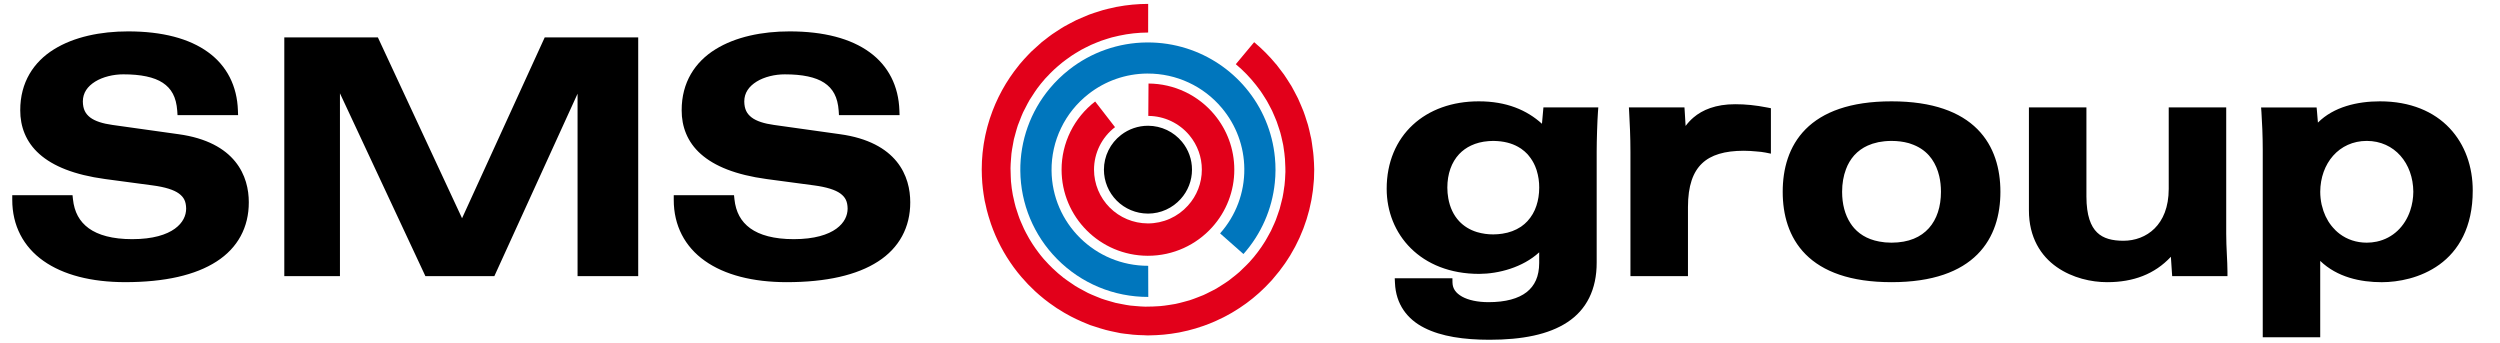
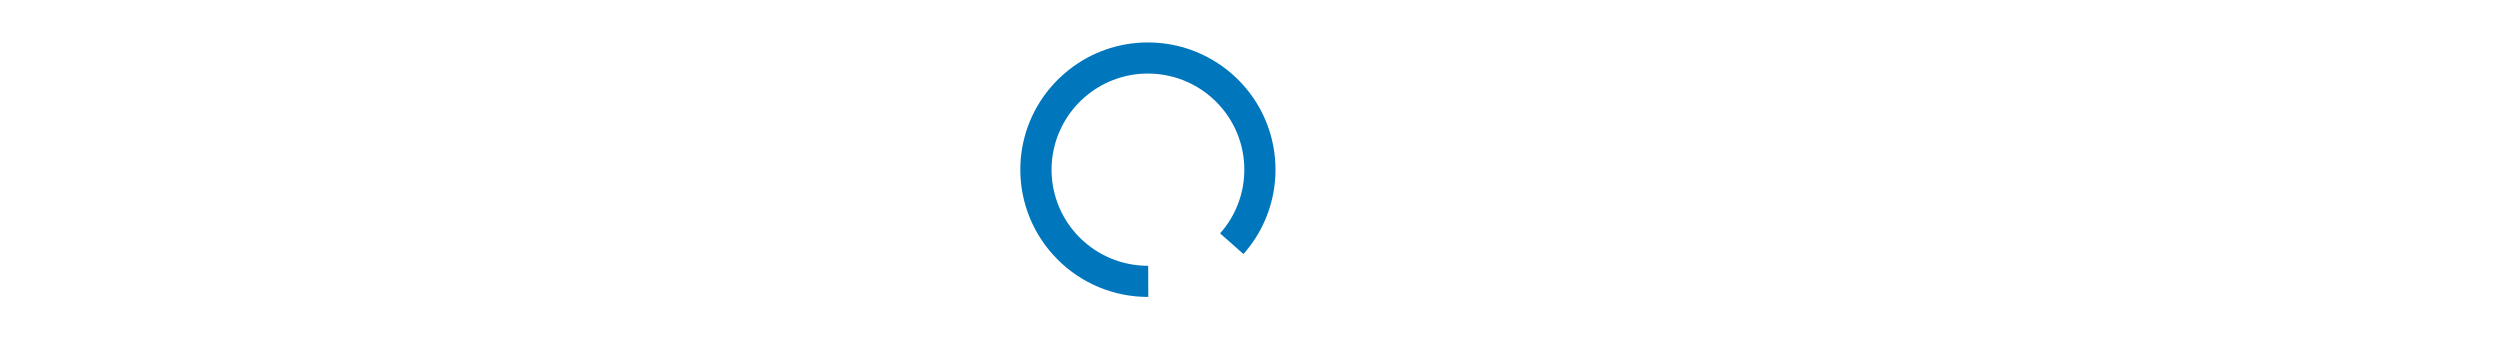
<svg xmlns="http://www.w3.org/2000/svg" width="204" height="28" viewBox="0 0 204 28" fill="none">
  <g clip-path="url(#clip0_2141_1252)">
-     <path d="M14.57 10.951L9.178 10.195C8.375 10.085 7.749 9.883 7.357 9.584C6.971 9.281 6.769 8.915 6.76 8.276C6.765 7.566 7.14 7.05 7.767 6.657C8.39 6.272 9.252 6.065 10.063 6.066C11.486 6.065 12.572 6.288 13.281 6.755C13.985 7.222 14.383 7.908 14.464 9.05L14.486 9.393H19.428L19.414 9.014C19.351 7.026 18.515 5.369 16.979 4.258C15.445 3.145 13.252 2.561 10.455 2.561C8.219 2.562 6.049 3 4.401 4.027C2.752 5.048 1.645 6.715 1.652 9.001C1.648 10.313 2.103 11.583 3.215 12.569C4.326 13.557 6.052 14.267 8.581 14.61L12.461 15.129C13.476 15.264 14.187 15.49 14.601 15.793C15.01 16.097 15.18 16.434 15.19 17.024C15.187 17.584 14.937 18.176 14.268 18.662C13.599 19.147 12.486 19.515 10.791 19.515C9.173 19.515 8.009 19.184 7.243 18.629C6.477 18.072 6.065 17.296 5.953 16.258L5.918 15.929H1V16.296C0.995 18.412 1.918 20.141 3.54 21.285C5.161 22.432 7.448 23.022 10.221 23.024C13.453 23.022 15.948 22.45 17.67 21.339C19.396 20.233 20.31 18.544 20.302 16.502C20.302 15.474 20.053 14.241 19.19 13.18C18.33 12.12 16.873 11.268 14.57 10.951ZM37.703 17.807L30.835 3.052H23.199V22.531H27.74V7.615L34.712 22.531H40.34L47.129 7.646V22.531H52.078V3.052H44.449L37.704 17.808L37.703 17.807ZM68.545 10.951L63.155 10.195C62.352 10.085 61.724 9.883 61.332 9.583C60.943 9.281 60.741 8.914 60.732 8.276C60.737 7.566 61.114 7.05 61.742 6.657C62.366 6.272 63.228 6.065 64.041 6.067C65.464 6.065 66.549 6.289 67.257 6.754C67.962 7.222 68.358 7.907 68.438 9.05L68.459 9.394H73.405L73.391 9.015C73.328 7.027 72.492 5.37 70.956 4.259C69.422 3.145 67.229 2.562 64.432 2.561C62.197 2.562 60.026 3 58.376 4.028C56.725 5.049 55.617 6.715 55.624 9.002C55.62 10.314 56.075 11.584 57.189 12.57C58.301 13.557 60.028 14.267 62.558 14.611L66.439 15.129C67.453 15.265 68.163 15.491 68.578 15.793C68.986 16.098 69.156 16.434 69.166 17.024C69.162 17.584 68.913 18.176 68.245 18.663C67.576 19.148 66.463 19.516 64.77 19.515C63.152 19.515 61.988 19.184 61.22 18.629C60.455 18.073 60.042 17.297 59.93 16.259L59.896 15.93H54.978V16.297C54.971 18.413 55.895 20.141 57.517 21.285C59.137 22.433 61.424 23.023 64.196 23.025C67.43 23.023 69.924 22.451 71.645 21.34C73.37 20.234 74.284 18.544 74.276 16.503C74.277 15.474 74.028 14.242 73.167 13.181C72.305 12.12 70.848 11.268 68.545 10.951ZM125.824 10.1C124.59 8.98 122.922 8.263 120.653 8.269C118.507 8.269 116.627 8.945 115.284 10.191C113.94 11.433 113.15 13.239 113.153 15.412C113.153 17.241 113.832 18.983 115.126 20.262C116.419 21.544 118.32 22.351 120.707 22.349C122.282 22.343 124.255 21.825 125.598 20.589V21.461C125.593 22.563 125.238 23.315 124.572 23.84C123.901 24.364 122.858 24.658 121.462 24.656C120.582 24.658 119.816 24.491 119.304 24.204C118.789 23.91 118.538 23.555 118.523 23.067L118.517 22.707H113.811L113.829 23.091C113.901 24.823 114.829 26.049 116.225 26.751C117.618 27.461 119.464 27.723 121.541 27.725C124.209 27.723 126.369 27.304 127.908 26.287C129.449 25.273 130.298 23.627 130.289 21.413V12.352C130.289 11.457 130.34 9.867 130.392 9.16L130.421 8.766H125.943L125.824 10.1ZM122.592 19.069C122.359 19.104 122.114 19.126 121.853 19.127C121.403 19.129 120.956 19.066 120.524 18.939C119.927 18.757 119.443 18.45 119.066 18.049C118.612 17.563 118.311 16.926 118.18 16.181C118.129 15.893 118.103 15.602 118.103 15.309C118.104 14.188 118.444 13.241 119.066 12.575C119.342 12.284 119.671 12.047 120.035 11.877C120.445 11.682 120.921 11.556 121.469 11.515C121.594 11.506 121.72 11.499 121.853 11.498C121.967 11.498 122.074 11.506 122.183 11.512C122.943 11.561 123.57 11.769 124.071 12.1C124.084 12.109 124.101 12.117 124.114 12.126C124.124 12.133 124.131 12.14 124.142 12.147C124.322 12.274 124.489 12.416 124.637 12.574C124.678 12.619 124.716 12.668 124.755 12.716C124.959 12.962 125.13 13.241 125.262 13.549C125.275 13.577 125.283 13.608 125.296 13.637C125.326 13.713 125.356 13.787 125.382 13.866C125.387 13.881 125.391 13.897 125.395 13.912C125.535 14.364 125.604 14.835 125.6 15.308C125.6 15.847 125.52 16.344 125.37 16.791C125.22 17.258 124.97 17.687 124.637 18.049C124.488 18.21 124.32 18.355 124.134 18.484L124.115 18.498C124.104 18.506 124.091 18.512 124.079 18.52C123.667 18.792 123.174 18.981 122.592 19.069ZM141.588 8.505C139.995 8.502 138.91 8.974 138.193 9.584C137.931 9.807 137.72 10.043 137.545 10.278C137.525 9.888 137.502 9.498 137.475 9.109L137.452 8.766H132.918L132.94 9.153C132.989 10.031 133.044 11.166 133.044 12.401V22.531H137.738V16.894C137.739 15.155 138.152 14.034 138.883 13.337C139.614 12.637 140.736 12.303 142.291 12.302C142.662 12.302 142.992 12.328 143.273 12.354C143.586 12.376 143.859 12.406 144.064 12.449L144.506 12.539V8.831L144.208 8.773C143.254 8.586 142.441 8.504 141.588 8.505ZM154.347 8.269C150.97 8.267 148.729 9.145 147.341 10.54C145.955 11.935 145.468 13.799 145.469 15.652C145.468 17.501 145.955 19.363 147.341 20.756C148.729 22.15 150.97 23.027 154.347 23.025H154.352C157.728 23.025 159.969 22.149 161.357 20.757C162.745 19.364 163.234 17.502 163.233 15.653C163.234 13.799 162.744 11.937 161.357 10.541C159.967 9.145 157.725 8.267 154.347 8.269ZM150.316 15.652C150.316 14.971 150.426 14.348 150.634 13.801C150.785 13.389 151.01 13.009 151.3 12.679C151.607 12.34 151.982 12.068 152.4 11.881C152.659 11.764 152.929 11.676 153.207 11.619C153.234 11.614 153.256 11.605 153.281 11.6C153.413 11.575 153.547 11.556 153.681 11.541C153.719 11.537 153.752 11.529 153.789 11.526C153.966 11.508 154.152 11.5 154.346 11.499C154.863 11.5 155.318 11.562 155.723 11.673L155.764 11.683C155.822 11.699 155.875 11.721 155.93 11.74C156.539 11.944 157.024 12.264 157.398 12.679C157.444 12.73 157.484 12.786 157.526 12.839C157.56 12.882 157.596 12.922 157.627 12.966C157.632 12.973 157.636 12.981 157.642 12.988C157.918 13.384 158.12 13.85 158.242 14.371C158.335 14.768 158.382 15.198 158.382 15.652C158.382 16.858 158.049 17.893 157.397 18.619C156.746 19.345 155.766 19.799 154.346 19.802C154.246 19.802 154.152 19.794 154.056 19.789C153.983 19.785 153.906 19.786 153.835 19.779C153.802 19.776 153.773 19.77 153.741 19.767C152.645 19.652 151.853 19.235 151.3 18.618C151.188 18.491 151.086 18.356 150.995 18.214C150.548 17.528 150.316 16.65 150.316 15.652ZM181.659 8.766H176.968V15.412C176.966 16.923 176.496 17.964 175.814 18.642C175.132 19.319 174.215 19.645 173.272 19.646C172.363 19.645 171.629 19.465 171.122 18.969C170.612 18.476 170.254 17.596 170.252 16.035V8.766H165.56V17.153C165.553 19.376 166.542 20.893 167.832 21.792C169.121 22.696 170.68 23.023 171.914 23.025H171.957C174.076 23.025 175.82 22.373 177.144 20.953C177.165 21.366 177.195 21.777 177.226 22.191L177.25 22.532H181.761V22.165C181.76 21.304 181.658 20.199 181.659 19.077V8.766ZM199.886 10.457C198.616 9.109 196.699 8.267 194.197 8.269C192.36 8.27 190.431 8.715 189.142 10.004C189.12 9.702 189.095 9.401 189.067 9.1L189.036 8.767H184.505L184.534 9.16C184.586 9.873 184.64 11.144 184.64 12.196V27.519H189.33V21.29C190.721 22.627 192.617 23.027 194.351 23.027C195.687 23.025 197.519 22.7 199.055 21.59C200.591 20.483 201.782 18.559 201.775 15.547C201.777 13.626 201.158 11.802 199.886 10.457ZM196.674 17.183C196.242 18.468 195.27 19.434 193.943 19.716C193.674 19.773 193.401 19.802 193.127 19.802C192.275 19.8 191.53 19.541 190.932 19.095C190.807 19.002 190.689 18.901 190.577 18.792C190.557 18.773 190.539 18.751 190.521 18.73C190.318 18.527 190.14 18.302 189.989 18.058C189.93 17.963 189.879 17.861 189.828 17.759C189.805 17.717 189.781 17.677 189.761 17.634C189.635 17.362 189.538 17.078 189.47 16.786C189.463 16.754 189.452 16.724 189.444 16.693C189.371 16.351 189.332 16.001 189.331 15.651C189.344 13.335 190.856 11.502 193.127 11.498C195.405 11.502 196.913 13.335 196.927 15.651C196.924 16.172 196.839 16.688 196.674 17.182V17.183ZM93.652 17.428L93.674 17.43C94.733 17.43 95.683 16.969 96.34 16.242C96.937 15.586 97.267 14.732 97.267 13.846C97.269 13.014 96.979 12.208 96.448 11.567C96.113 11.162 95.694 10.835 95.219 10.609C94.743 10.384 94.224 10.265 93.698 10.262L93.679 10.262H93.674C92.879 10.262 92.107 10.526 91.479 11.012C91.044 11.346 90.691 11.775 90.449 12.267C90.206 12.758 90.08 13.299 90.08 13.847C90.08 14.793 90.456 15.701 91.125 16.372C91.794 17.043 92.703 17.423 93.652 17.428Z" fill="black" />
    <path d="M93.58 3.464C91.276 3.481 89.044 4.263 87.236 5.687C86.658 6.14 86.131 6.652 85.661 7.215C84.085 9.1 83.234 11.483 83.258 13.938C83.281 16.632 84.356 19.212 86.254 21.13C87.225 22.116 88.384 22.899 89.663 23.431C90.942 23.963 92.314 24.234 93.7 24.229L93.696 22.84L93.693 21.689C89.37 21.701 85.844 18.23 85.807 13.915C85.796 12.716 86.061 11.53 86.582 10.45C87.102 9.369 87.865 8.422 88.81 7.682C90.176 6.606 91.863 6.015 93.603 6.002H93.613L93.656 6.003C94.807 6 95.946 6.249 96.99 6.734C98.034 7.218 98.959 7.926 99.698 8.807C100.873 10.2 101.523 11.958 101.536 13.777C101.556 15.717 100.851 17.594 99.56 19.044L99.839 19.291L101.466 20.728C102.909 19.105 103.805 17.071 104.025 14.912C104.098 14.227 104.1 13.536 104.032 12.849C103.833 10.761 103.003 8.781 101.65 7.175C100.381 5.667 98.709 4.549 96.829 3.951C95.801 3.625 94.729 3.461 93.65 3.464C93.632 3.464 93.613 3.462 93.595 3.463L93.58 3.464Z" fill="#0076BD" />
-     <path d="M86.625 13.844C86.625 17.712 89.757 20.848 93.631 20.871H93.672C95.75 20.871 97.618 19.974 98.907 18.548C100.076 17.259 100.722 15.582 100.719 13.844C100.719 12.147 100.116 10.59 99.112 9.375C98.457 8.58 97.633 7.939 96.702 7.496C95.77 7.054 94.751 6.822 93.719 6.816L93.701 9.459C94.346 9.462 94.981 9.607 95.563 9.883C96.144 10.159 96.658 10.559 97.067 11.055C97.717 11.84 98.072 12.826 98.07 13.844C98.07 14.929 97.666 15.974 96.935 16.777C96.525 17.234 96.022 17.6 95.459 17.851C94.897 18.101 94.288 18.231 93.672 18.231L93.646 18.23C92.484 18.223 91.372 17.758 90.552 16.936C89.733 16.115 89.273 15.003 89.272 13.844C89.272 13.174 89.427 12.512 89.724 11.911C90.021 11.309 90.453 10.784 90.986 10.376L89.365 8.282C88.512 8.938 87.821 9.781 87.346 10.745C86.871 11.709 86.624 12.77 86.625 13.844Z" fill="#E2001A" />
-     <path d="M107.187 12.763C107.179 12.66 107.168 12.557 107.158 12.456C107.131 12.201 107.096 11.947 107.055 11.691C107.038 11.581 107.022 11.469 107.003 11.359L106.994 11.31C106.978 11.226 106.953 11.146 106.936 11.062C106.873 10.767 106.808 10.473 106.728 10.186C106.693 10.066 106.652 9.95 106.614 9.831C106.536 9.579 106.458 9.329 106.364 9.084C106.304 8.923 106.234 8.768 106.168 8.611C106.086 8.417 106.007 8.223 105.917 8.034C105.825 7.843 105.724 7.659 105.625 7.473C105.545 7.325 105.47 7.176 105.386 7.032C105.266 6.828 105.137 6.633 105.008 6.436C104.929 6.317 104.853 6.195 104.77 6.077C104.629 5.88 104.483 5.687 104.331 5.498C104.266 5.416 104.208 5.328 104.141 5.247L104.136 5.251C103.595 4.593 102.993 3.987 102.339 3.442L101.352 4.627L100.842 5.239C101.447 5.744 101.998 6.312 102.484 6.931C102.611 7.092 102.738 7.253 102.856 7.421C102.922 7.516 102.984 7.614 103.048 7.712C103.156 7.876 103.264 8.04 103.363 8.21C103.432 8.328 103.495 8.45 103.559 8.571C103.643 8.725 103.728 8.88 103.804 9.039C103.877 9.192 103.941 9.35 104.007 9.507C104.063 9.64 104.123 9.772 104.174 9.908C104.247 10.102 104.31 10.3 104.372 10.499C104.406 10.608 104.444 10.713 104.475 10.823C104.536 11.04 104.584 11.262 104.633 11.485C104.656 11.593 104.685 11.698 104.705 11.808L104.721 11.905L104.734 11.993L104.74 12.036C104.792 12.351 104.829 12.666 104.854 12.979C104.862 13.084 104.864 13.19 104.868 13.296C104.88 13.533 104.892 13.771 104.889 14.006C104.889 14.037 104.887 14.068 104.886 14.1C104.886 14.119 104.883 14.139 104.882 14.159C104.874 14.48 104.852 14.801 104.816 15.12C104.808 15.184 104.796 15.244 104.787 15.307C104.754 15.572 104.712 15.835 104.66 16.097C104.634 16.221 104.599 16.343 104.569 16.465C104.523 16.659 104.478 16.852 104.422 17.041C104.372 17.21 104.31 17.373 104.252 17.539C104.203 17.678 104.159 17.819 104.104 17.955C104.03 18.144 103.944 18.328 103.859 18.511C103.808 18.621 103.762 18.733 103.709 18.84C103.614 19.029 103.508 19.212 103.403 19.395C103.348 19.491 103.296 19.591 103.237 19.685C102.862 20.295 102.429 20.868 101.944 21.397C101.801 21.552 101.647 21.698 101.495 21.845C101.376 21.962 101.26 22.082 101.136 22.193C100.964 22.346 100.78 22.487 100.599 22.63C100.479 22.724 100.364 22.823 100.241 22.911C100.057 23.044 99.864 23.163 99.672 23.285C99.535 23.371 99.401 23.463 99.26 23.544C99.083 23.645 98.898 23.734 98.715 23.826C98.544 23.912 98.376 24.001 98.2 24.078C98.039 24.149 97.871 24.208 97.706 24.272C97.498 24.352 97.29 24.434 97.074 24.502C96.922 24.55 96.767 24.587 96.612 24.629C96.379 24.692 96.145 24.754 95.905 24.803C95.739 24.837 95.569 24.859 95.399 24.885C95.154 24.924 94.908 24.958 94.664 24.979C94.47 24.996 94.275 25.004 94.079 25.011C93.872 25.019 93.665 25.026 93.46 25.023C93.211 25.016 92.962 25.001 92.713 24.977C92.552 24.964 92.39 24.954 92.231 24.934C92.004 24.905 91.781 24.861 91.559 24.818C91.381 24.784 91.2 24.754 91.025 24.712C90.835 24.666 90.651 24.607 90.466 24.552C90.265 24.491 90.063 24.435 89.867 24.363C89.709 24.307 89.558 24.239 89.403 24.176C89.191 24.088 88.978 24.003 88.772 23.902C88.629 23.833 88.493 23.753 88.353 23.677C88.15 23.568 87.946 23.46 87.75 23.339C87.601 23.246 87.46 23.143 87.317 23.044C87.144 22.925 86.969 22.809 86.802 22.681C86.487 22.436 86.184 22.174 85.897 21.897C85.673 21.682 85.457 21.458 85.251 21.226C85.218 21.188 85.182 21.152 85.149 21.113C85.075 21.028 85.003 20.94 84.933 20.852C84.875 20.78 84.819 20.706 84.762 20.633C84.584 20.399 84.413 20.158 84.252 19.911C84.066 19.624 83.893 19.328 83.735 19.024C83.675 18.91 83.615 18.797 83.56 18.681C83.469 18.491 83.384 18.298 83.304 18.103C83.269 18.017 83.23 17.932 83.197 17.846C83.124 17.657 83.063 17.461 83 17.266C82.961 17.145 82.916 17.026 82.881 16.903C82.815 16.664 82.758 16.424 82.708 16.182C82.69 16.094 82.665 16.009 82.648 15.921C82.579 15.552 82.528 15.179 82.496 14.805C82.485 14.677 82.484 14.546 82.478 14.418C82.464 14.187 82.457 13.956 82.458 13.725C82.461 13.477 82.479 13.234 82.498 12.992C82.51 12.839 82.516 12.685 82.534 12.534C82.56 12.309 82.601 12.09 82.641 11.87C82.671 11.7 82.696 11.529 82.734 11.362C82.776 11.178 82.832 11 82.882 10.82C82.938 10.623 82.989 10.425 83.055 10.233C83.106 10.087 83.167 9.947 83.223 9.804C83.307 9.588 83.388 9.371 83.486 9.161C83.544 9.037 83.612 8.918 83.674 8.796C83.784 8.58 83.893 8.363 84.016 8.154C84.091 8.029 84.175 7.911 84.254 7.789C84.379 7.595 84.503 7.4 84.639 7.215C84.834 6.952 85.039 6.697 85.255 6.452L85.273 6.43C85.328 6.368 85.39 6.31 85.446 6.249C85.626 6.055 85.811 5.866 86.004 5.685C86.104 5.591 86.209 5.502 86.312 5.411C86.448 5.294 86.582 5.178 86.723 5.068C86.813 4.996 86.906 4.929 86.999 4.861C87.15 4.749 87.301 4.639 87.457 4.536C87.552 4.473 87.65 4.413 87.747 4.352C87.904 4.255 88.062 4.158 88.224 4.068C88.335 4.007 88.449 3.949 88.563 3.892C88.714 3.814 88.867 3.737 89.022 3.666C89.161 3.603 89.302 3.546 89.445 3.488C89.58 3.433 89.715 3.377 89.854 3.327C90.026 3.265 90.201 3.211 90.378 3.157C90.494 3.121 90.609 3.083 90.726 3.052C90.921 2.999 91.12 2.955 91.321 2.912C92.094 2.744 92.883 2.658 93.674 2.655L93.689 2.656V2.448L93.691 0.318H93.673C92.826 0.319 91.98 0.399 91.148 0.557V0.555L91.13 0.558C91.046 0.574 90.965 0.599 90.882 0.616C90.582 0.679 90.284 0.745 89.993 0.827C89.875 0.86 89.762 0.901 89.646 0.937C89.389 1.016 89.133 1.097 88.882 1.191C88.722 1.251 88.568 1.321 88.412 1.387C88.215 1.47 88.017 1.55 87.826 1.641C87.634 1.733 87.449 1.835 87.262 1.935C87.114 2.014 86.963 2.091 86.818 2.175C86.614 2.295 86.417 2.425 86.22 2.555C86.099 2.634 85.975 2.71 85.857 2.794C85.659 2.933 85.469 3.083 85.28 3.232C85.194 3.299 85.104 3.36 85.02 3.429C84.995 3.449 84.974 3.472 84.949 3.493C84.754 3.66 84.563 3.832 84.377 4.01C84.306 4.077 84.23 4.138 84.16 4.206L84.079 4.289C84.007 4.361 83.937 4.434 83.867 4.508C83.654 4.73 83.447 4.957 83.249 5.194C83.238 5.207 83.225 5.219 83.214 5.232C83.191 5.26 83.17 5.292 83.147 5.321C82.102 6.601 81.302 8.061 80.786 9.629L80.765 9.689C80.714 9.847 80.668 10.006 80.623 10.165C80.605 10.226 80.586 10.288 80.569 10.351C80.537 10.471 80.509 10.593 80.48 10.715C80.455 10.82 80.428 10.923 80.406 11.028C80.388 11.114 80.372 11.201 80.356 11.287C80.328 11.431 80.301 11.574 80.277 11.72C80.268 11.775 80.261 11.832 80.253 11.887C80.227 12.063 80.203 12.239 80.185 12.417L80.174 12.524C80.155 12.72 80.14 12.916 80.129 13.114C80.127 13.144 80.127 13.174 80.125 13.204C80.116 13.403 80.111 13.602 80.11 13.802L80.109 13.844C80.109 13.861 80.111 13.877 80.111 13.895C80.113 14.217 80.125 14.542 80.15 14.867L80.155 14.944C80.18 15.243 80.217 15.542 80.261 15.842C80.277 15.95 80.296 16.056 80.314 16.163C80.327 16.235 80.337 16.308 80.35 16.38C80.365 16.456 80.387 16.53 80.403 16.605C80.473 16.956 80.56 17.302 80.663 17.644C80.725 17.855 80.79 18.065 80.862 18.271C80.973 18.588 81.095 18.902 81.228 19.211C81.493 19.821 81.802 20.41 82.154 20.975C82.332 21.259 82.52 21.537 82.717 21.808C82.917 22.082 83.128 22.349 83.35 22.606C83.697 23.013 84.069 23.398 84.461 23.762C84.576 23.868 84.692 23.971 84.811 24.073C85.074 24.301 85.346 24.518 85.628 24.724C86.018 25.013 86.425 25.28 86.846 25.523C87.021 25.625 87.199 25.723 87.379 25.818C87.679 25.974 87.985 26.119 88.296 26.254C88.423 26.309 88.551 26.362 88.681 26.414C88.775 26.451 88.866 26.494 88.961 26.529C89.04 26.559 89.124 26.58 89.204 26.607C89.394 26.673 89.586 26.735 89.78 26.792C89.929 26.837 90.078 26.883 90.23 26.922C90.468 26.985 90.709 27.037 90.951 27.086C91.064 27.109 91.175 27.136 91.289 27.156C91.337 27.165 91.383 27.177 91.431 27.186C91.649 27.223 91.871 27.242 92.092 27.267C92.21 27.28 92.326 27.3 92.446 27.31C92.743 27.338 93.044 27.349 93.345 27.355C93.428 27.357 93.511 27.367 93.595 27.368L93.675 27.369L93.711 27.368C93.764 27.368 93.817 27.365 93.87 27.364C94.2 27.359 94.53 27.342 94.86 27.314C94.901 27.31 94.942 27.308 94.985 27.303C95.368 27.266 95.749 27.213 96.128 27.144C96.132 27.143 96.136 27.143 96.14 27.142L96.22 27.129C96.253 27.123 96.284 27.115 96.316 27.108C96.734 27.026 97.149 26.924 97.558 26.802C97.78 26.737 98 26.666 98.218 26.587C98.534 26.477 98.846 26.353 99.152 26.217C99.378 26.117 99.601 26.011 99.822 25.9C99.898 25.861 99.973 25.822 100.049 25.781C100.189 25.707 100.328 25.631 100.465 25.552L100.627 25.456C100.981 25.246 101.325 25.02 101.657 24.778L101.759 24.703C101.911 24.589 102.061 24.475 102.209 24.355L102.313 24.268C102.454 24.151 102.593 24.034 102.729 23.912L102.857 23.793C102.981 23.679 103.103 23.565 103.221 23.447C103.278 23.391 103.333 23.334 103.388 23.276C103.489 23.173 103.589 23.07 103.687 22.963L103.752 22.895C103.791 22.853 103.826 22.807 103.864 22.764C104.044 22.559 104.218 22.349 104.386 22.134C104.546 21.928 104.7 21.718 104.85 21.504C104.917 21.407 104.981 21.306 105.046 21.207C105.121 21.093 105.197 20.979 105.268 20.861L105.276 20.85L105.321 20.77C105.444 20.566 105.563 20.358 105.675 20.146C105.687 20.125 105.696 20.103 105.708 20.081C105.823 19.861 105.933 19.639 106.036 19.412C106.049 19.384 106.059 19.357 106.071 19.329C106.169 19.108 106.264 18.886 106.35 18.659C106.37 18.607 106.387 18.554 106.406 18.503C106.48 18.3 106.553 18.096 106.618 17.89C106.655 17.775 106.684 17.658 106.717 17.542C106.757 17.403 106.8 17.266 106.835 17.126L106.84 17.102C106.881 16.939 106.913 16.775 106.948 16.61C106.969 16.511 106.993 16.413 107.012 16.313C107.052 16.098 107.084 15.88 107.114 15.662C107.121 15.609 107.13 15.557 107.137 15.504C107.165 15.276 107.184 15.046 107.202 14.815C107.205 14.768 107.211 14.721 107.214 14.674C107.216 14.651 107.219 14.63 107.22 14.607C107.233 14.383 107.235 14.158 107.237 13.932C107.237 13.902 107.24 13.873 107.24 13.843V13.836C107.234 13.478 107.217 13.12 107.187 12.763Z" fill="#E2001A" />
  </g>
  <defs>
    <clipPath id="clip0_2141_1252">
      <rect width="201" height="28" fill="white" transform="translate(1)" />
    </clipPath>
  </defs>
</svg>